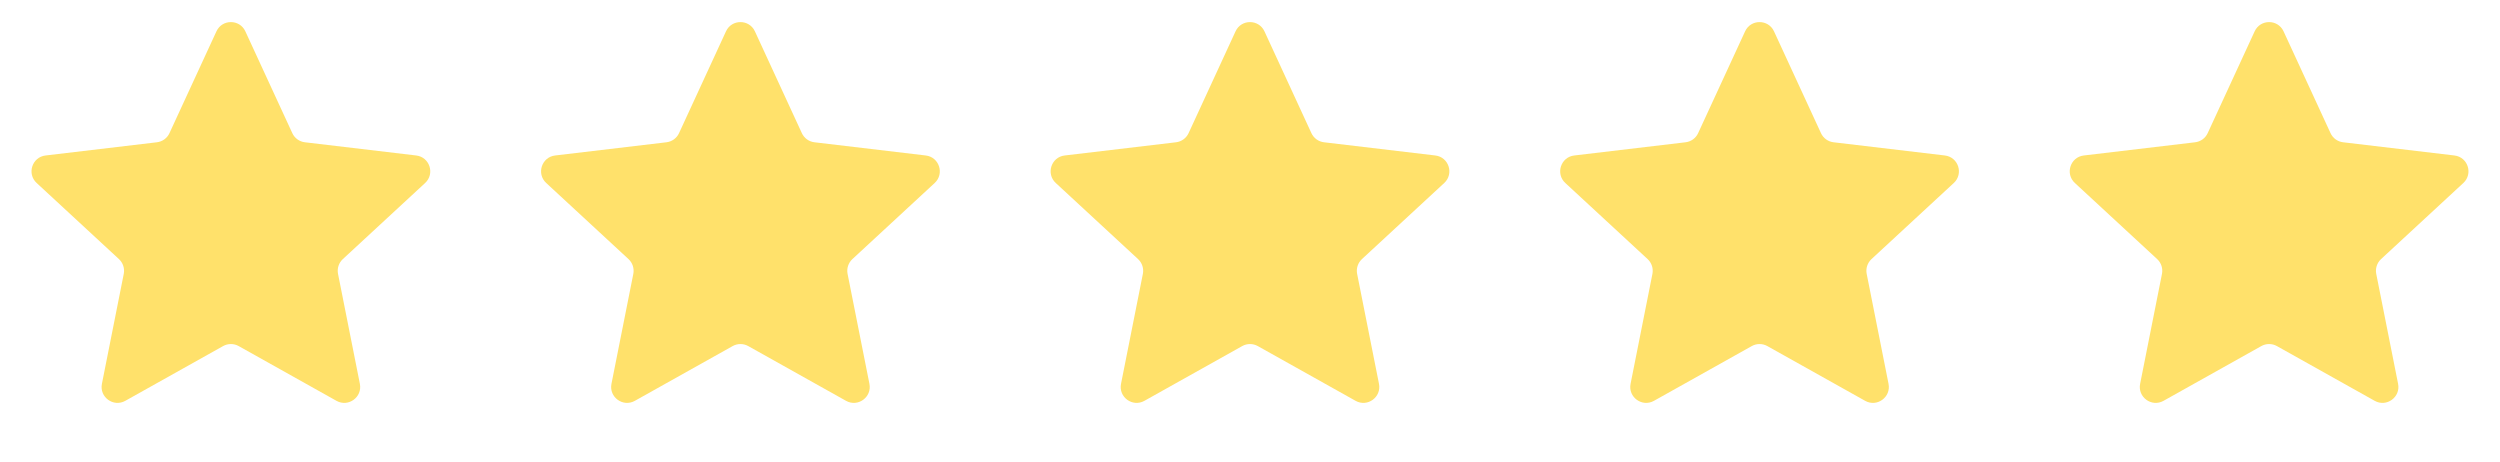
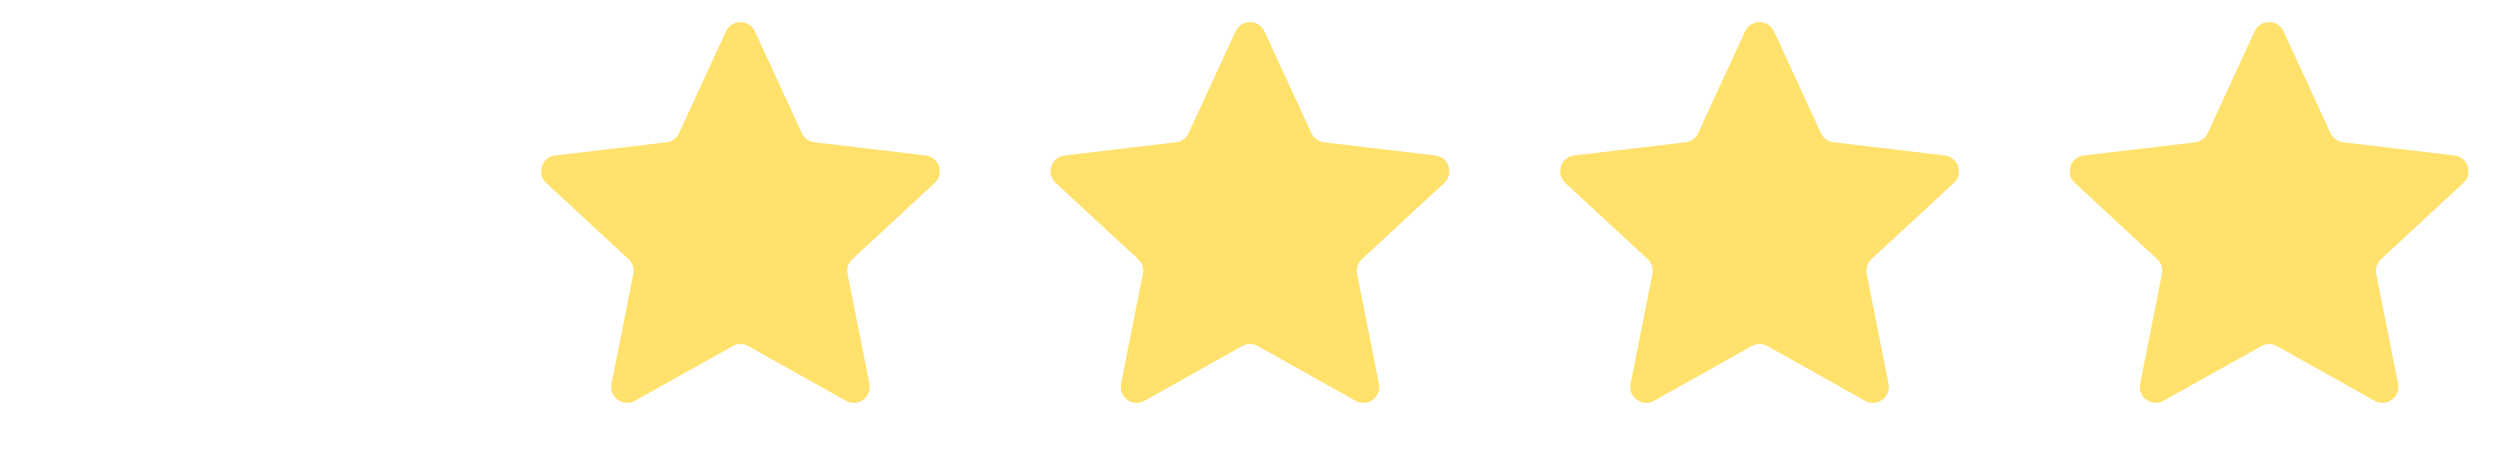
<svg xmlns="http://www.w3.org/2000/svg" width="157" height="29" viewBox="0 0 157 29" fill="none">
-   <path d="M13.592 1.969C13.949 1.194 15.051 1.194 15.408 1.969L18.357 8.361C18.502 8.677 18.802 8.894 19.147 8.935L26.137 9.764C26.985 9.864 27.325 10.912 26.699 11.491L21.53 16.271C21.275 16.507 21.161 16.859 21.228 17.2L22.6 24.104C22.767 24.941 21.876 25.589 21.131 25.172L14.988 21.733C14.685 21.564 14.315 21.564 14.012 21.733L7.869 25.172C7.124 25.589 6.233 24.941 6.4 24.104L7.772 17.2C7.839 16.859 7.725 16.507 7.47 16.271L2.301 11.491C1.675 10.912 2.015 9.864 2.863 9.764L9.853 8.935C10.198 8.894 10.498 8.677 10.643 8.361L13.592 1.969Z" fill="#FFE16B" />
  <path d="M77.592 1.969C77.949 1.194 79.051 1.194 79.408 1.969L82.356 8.361C82.502 8.677 82.802 8.894 83.147 8.935L90.137 9.764C90.985 9.864 91.325 10.912 90.699 11.491L85.53 16.271C85.275 16.507 85.161 16.859 85.228 17.2L86.6 24.104C86.767 24.941 85.876 25.589 85.131 25.172L78.988 21.733C78.685 21.564 78.315 21.564 78.012 21.733L71.869 25.172C71.124 25.589 70.233 24.941 70.4 24.104L71.772 17.2C71.839 16.859 71.725 16.507 71.47 16.271L66.301 11.491C65.675 10.912 66.015 9.864 66.863 9.764L73.853 8.935C74.198 8.894 74.498 8.677 74.644 8.361L77.592 1.969Z" fill="#FFE16B" />
  <path d="M45.592 1.969C45.949 1.194 47.051 1.194 47.408 1.969L50.356 8.361C50.502 8.677 50.801 8.894 51.147 8.935L58.137 9.764C58.985 9.864 59.325 10.912 58.699 11.491L53.53 16.271C53.275 16.507 53.161 16.859 53.228 17.2L54.6 24.104C54.767 24.941 53.876 25.589 53.131 25.172L46.988 21.733C46.685 21.564 46.315 21.564 46.012 21.733L39.869 25.172C39.124 25.589 38.233 24.941 38.4 24.104L39.772 17.2C39.839 16.859 39.725 16.507 39.47 16.271L34.301 11.491C33.675 10.912 34.015 9.864 34.863 9.764L41.853 8.935C42.199 8.894 42.498 8.677 42.644 8.361L45.592 1.969Z" fill="#FFE16B" />
  <path d="M109.592 1.969C109.949 1.194 111.051 1.194 111.408 1.969L114.357 8.361C114.502 8.677 114.801 8.894 115.147 8.935L122.137 9.764C122.985 9.864 123.325 10.912 122.699 11.491L117.53 16.271C117.275 16.507 117.161 16.859 117.228 17.2L118.6 24.104C118.767 24.941 117.876 25.589 117.131 25.172L110.988 21.733C110.685 21.564 110.315 21.564 110.012 21.733L103.869 25.172C103.124 25.589 102.233 24.941 102.4 24.104L103.772 17.2C103.839 16.859 103.725 16.507 103.47 16.271L98.301 11.491C97.675 10.912 98.015 9.864 98.863 9.764L105.853 8.935C106.199 8.894 106.498 8.677 106.643 8.361L109.592 1.969Z" fill="#FFE16B" />
  <path d="M141.592 1.969C141.949 1.194 143.051 1.194 143.408 1.969L146.357 8.361C146.502 8.677 146.801 8.894 147.147 8.935L154.137 9.764C154.985 9.864 155.325 10.912 154.699 11.491L149.53 16.271C149.275 16.507 149.161 16.859 149.228 17.2L150.6 24.104C150.767 24.941 149.876 25.589 149.131 25.172L142.988 21.733C142.685 21.564 142.315 21.564 142.012 21.733L135.869 25.172C135.124 25.589 134.233 24.941 134.4 24.104L135.772 17.2C135.839 16.859 135.725 16.507 135.47 16.271L130.301 11.491C129.675 10.912 130.015 9.864 130.863 9.764L137.853 8.935C138.199 8.894 138.498 8.677 138.643 8.361L141.592 1.969Z" fill="#FFE16B" />
</svg>